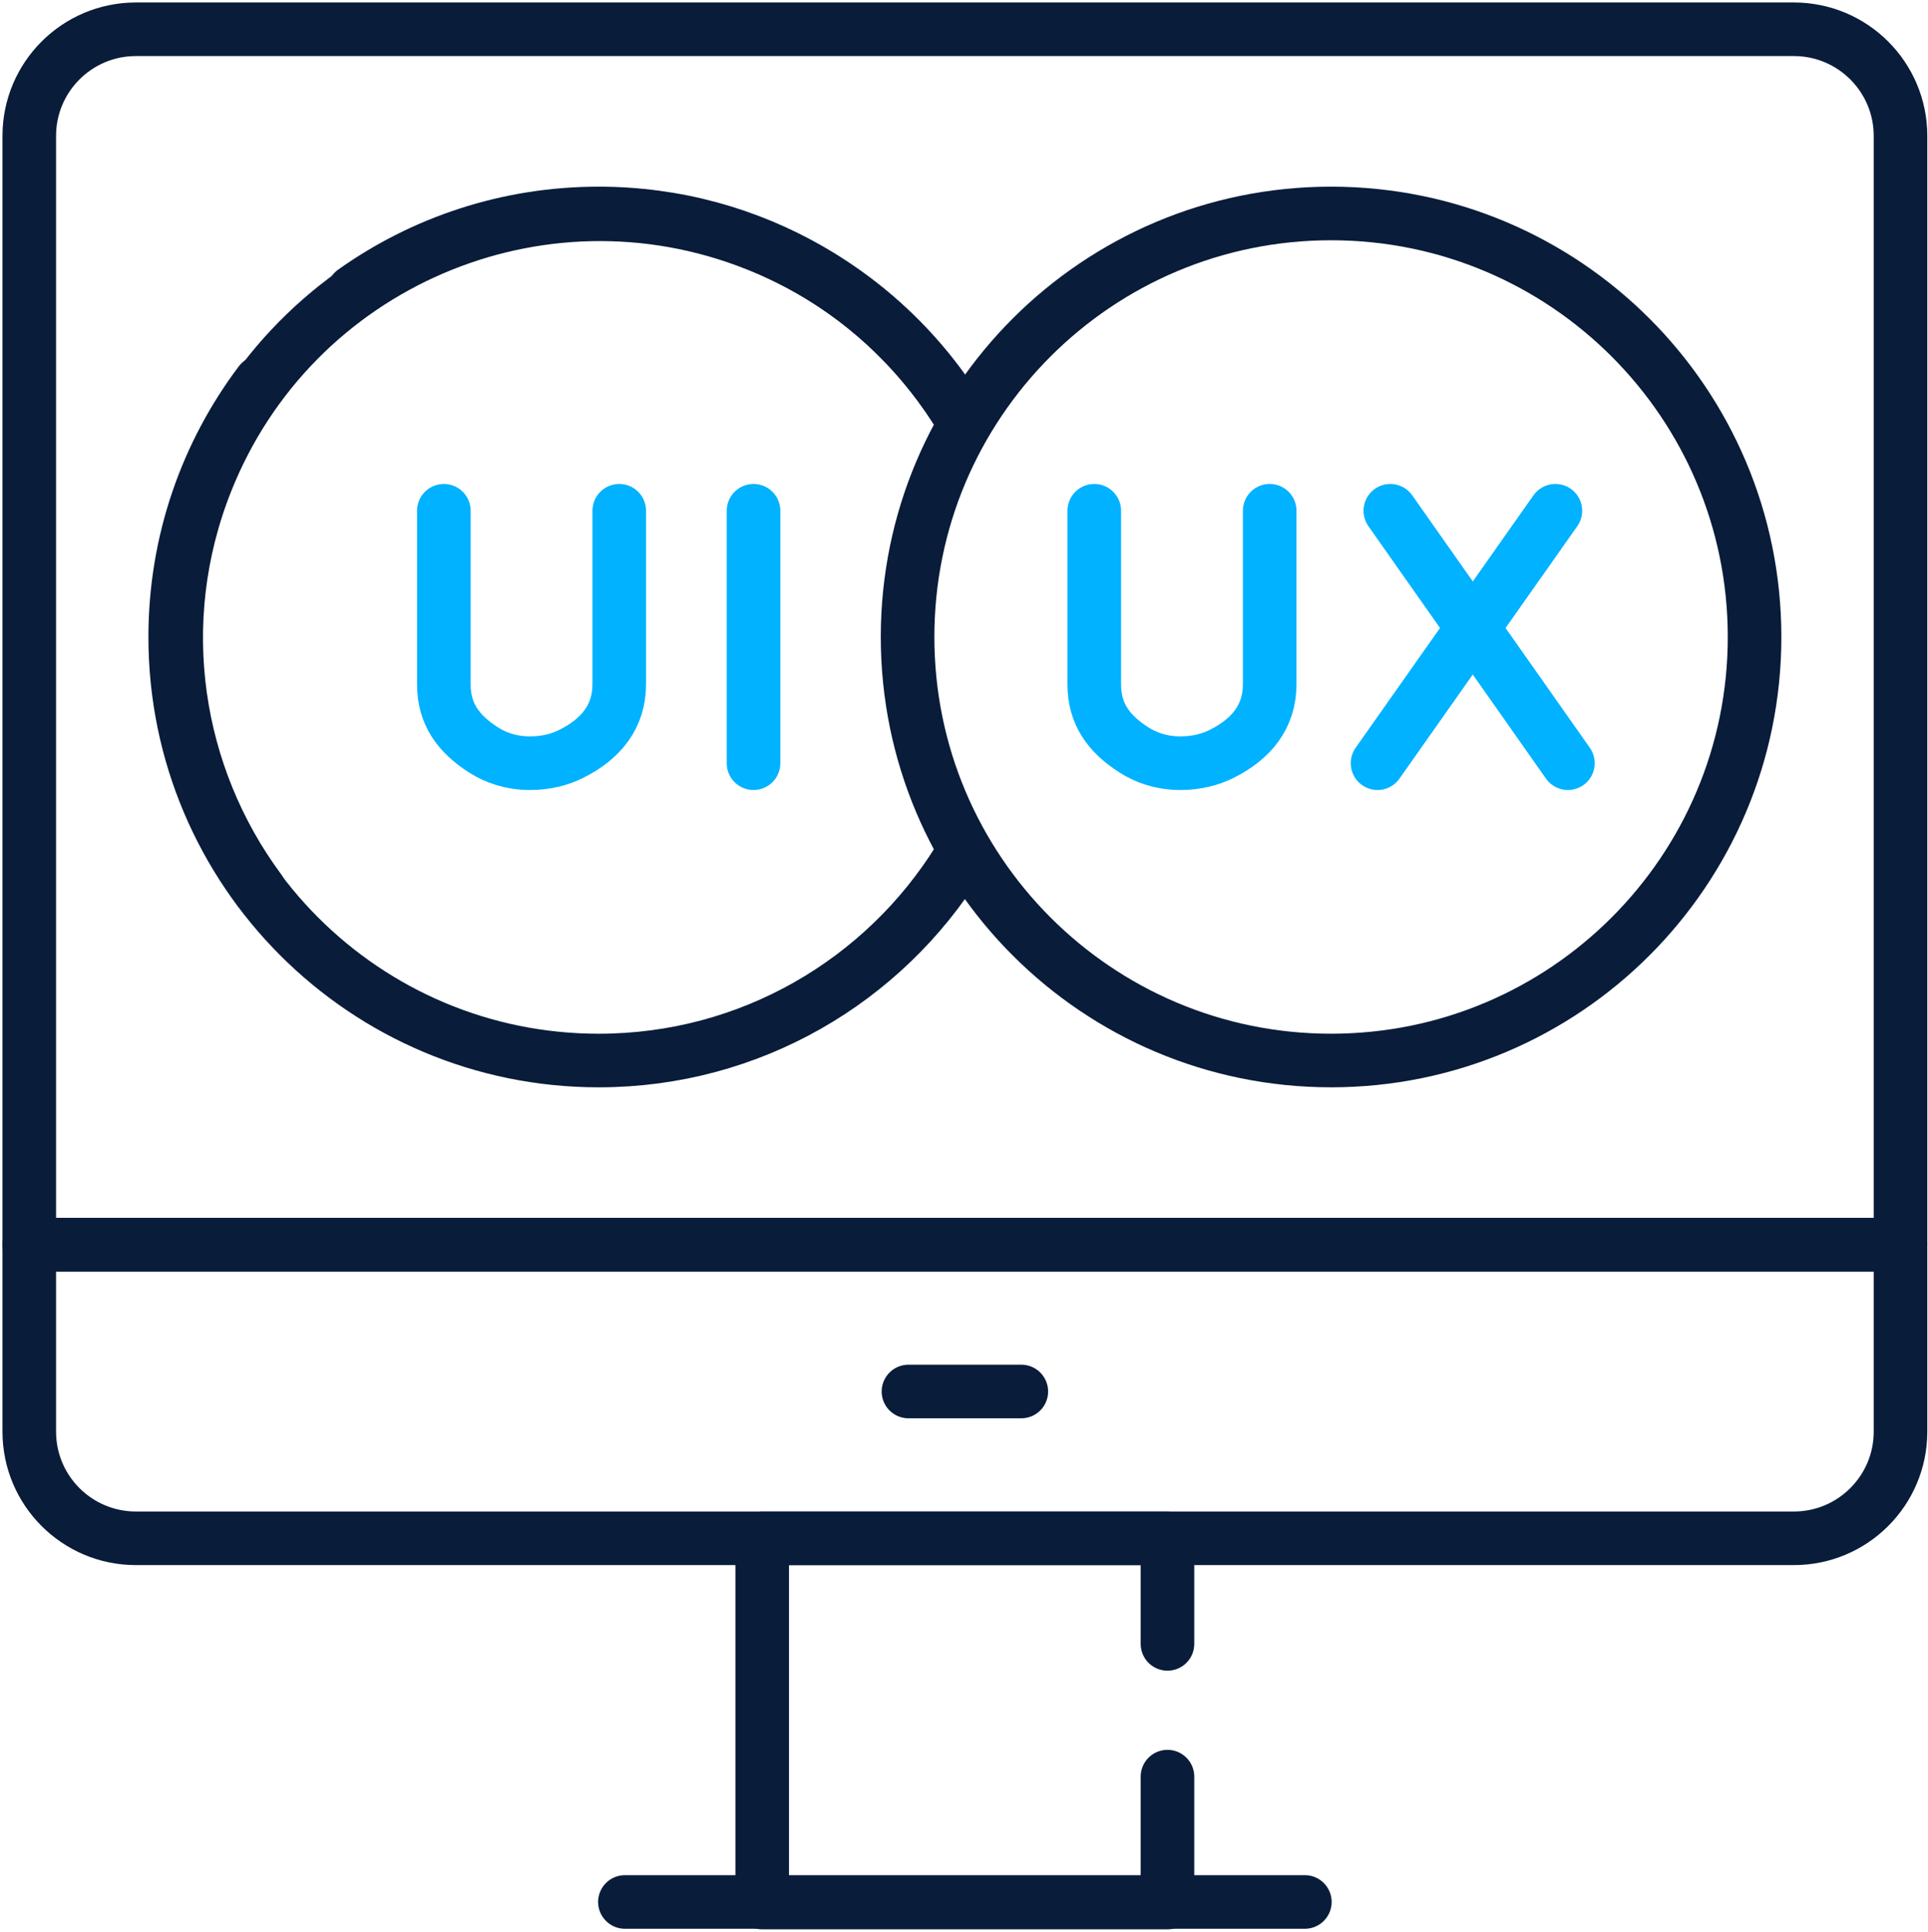
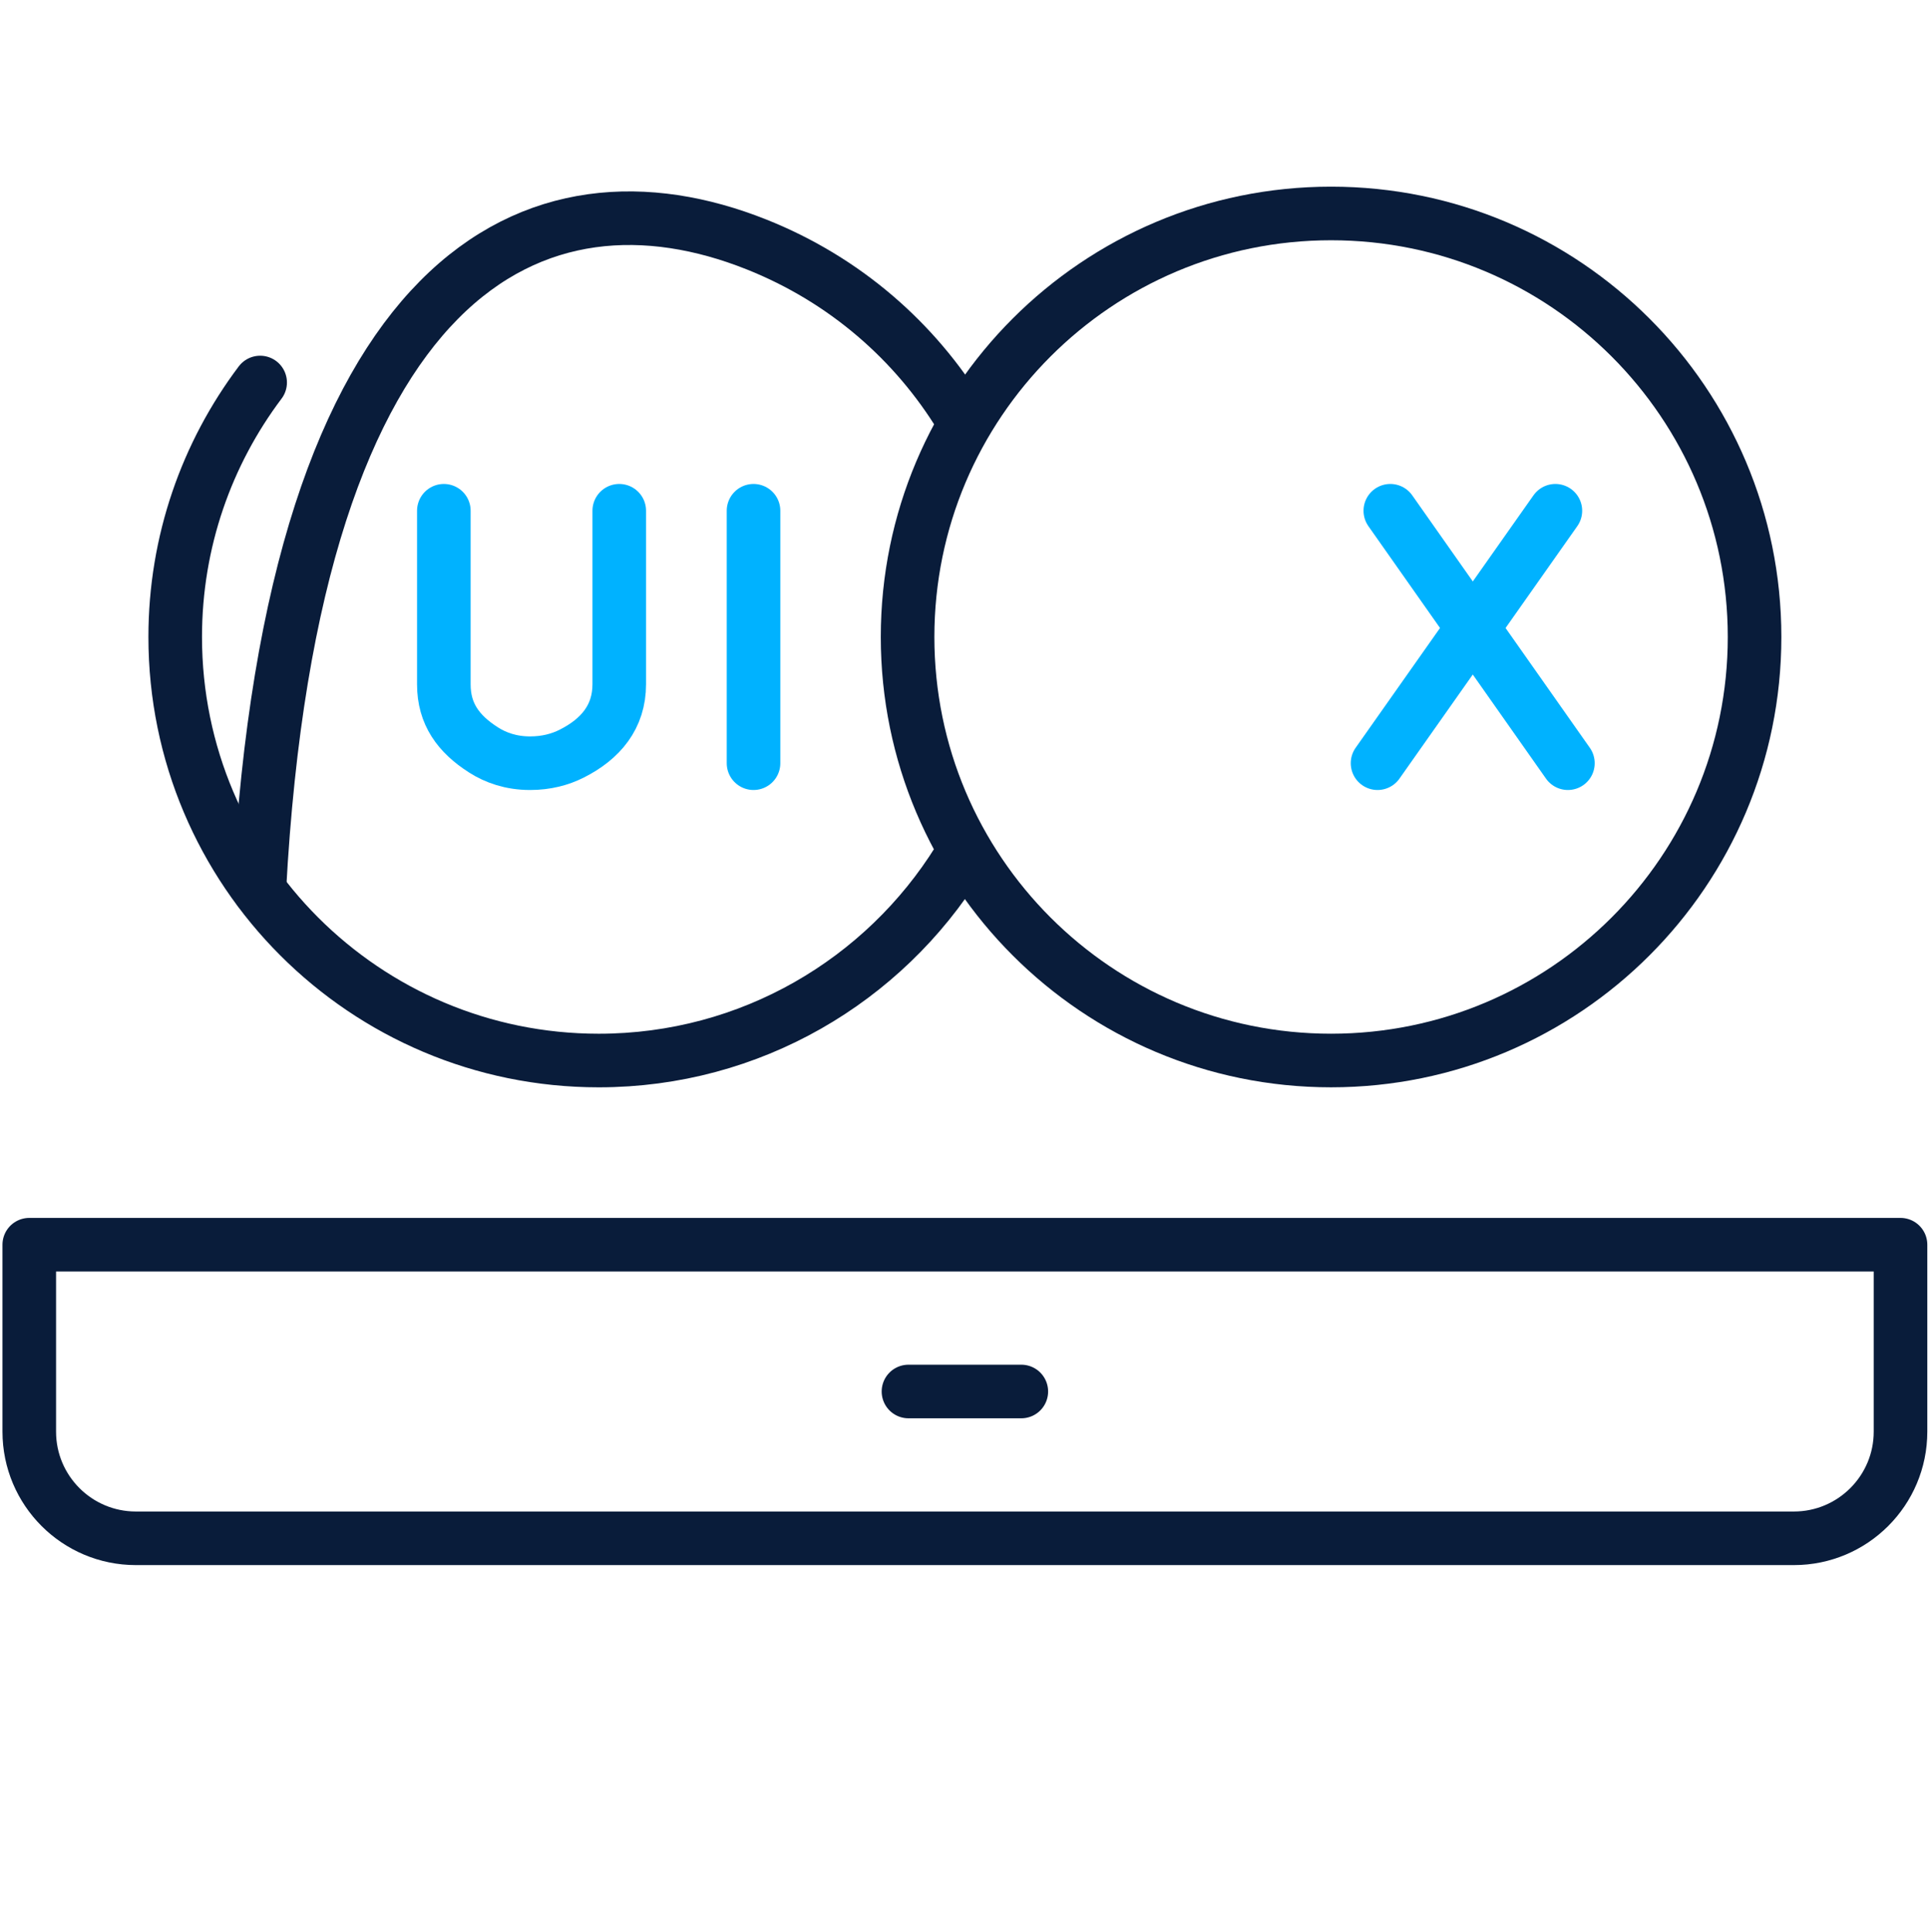
<svg xmlns="http://www.w3.org/2000/svg" width="527" height="528" viewBox="0 0 527 528" fill="none">
-   <path d="M519.485 340.202H8V37.154C8 21.052 21.052 8 37.154 8H490.332C506.433 8 519.486 21.052 519.486 37.154L519.485 340.202Z" stroke="#091C3A" stroke-width="14.648" stroke-miterlimit="10" stroke-linecap="round" stroke-linejoin="round" />
  <path d="M490.332 420.448H37.154C21.052 420.448 8 407.395 8 391.294V340.203H519.485V391.295C519.486 407.395 506.433 420.448 490.332 420.448Z" stroke="#091C3A" stroke-width="14.648" stroke-miterlimit="10" stroke-linecap="round" stroke-linejoin="round" />
-   <path d="M319.117 485.591V520.001H208.344V420.445H319.117V449.306" stroke="#091C3A" stroke-width="14.648" stroke-miterlimit="10" stroke-linecap="round" stroke-linejoin="round" />
-   <path d="M170.812 519.844H356.667" stroke="#091C3A" stroke-width="14.648" stroke-miterlimit="10" stroke-linecap="round" stroke-linejoin="round" />
  <path d="M248.32 380.324H279.167" stroke="#091C3A" stroke-width="14.648" stroke-miterlimit="10" stroke-linecap="round" stroke-linejoin="round" />
  <path d="M262.045 235.11C241.624 267.979 205.192 289.863 163.649 289.863C99.717 289.863 47.891 238.037 47.891 174.105C47.891 148.001 56.532 123.915 71.109 104.551" stroke="#091C3A" stroke-width="14.648" stroke-miterlimit="10" stroke-linecap="round" stroke-linejoin="round" />
-   <path d="M70.881 243.216C47.895 212.087 41.035 170.144 56.399 131.546C80.042 72.147 147.36 43.161 206.759 66.805C231.013 76.459 250.196 93.395 262.796 114.099" stroke="#091C3A" stroke-width="14.648" stroke-miterlimit="10" stroke-linecap="round" stroke-linejoin="round" />
-   <path d="M96.672 79.671C115.576 66.24 138.687 58.344 163.642 58.344C205.73 58.344 242.571 80.805 262.833 114.395" stroke="#091C3A" stroke-width="14.648" stroke-miterlimit="10" stroke-linecap="round" stroke-linejoin="round" />
+   <path d="M70.881 243.216C80.042 72.147 147.36 43.161 206.759 66.805C231.013 76.459 250.196 93.395 262.796 114.099" stroke="#091C3A" stroke-width="14.648" stroke-miterlimit="10" stroke-linecap="round" stroke-linejoin="round" />
  <path d="M205.969 139.598V208.598" stroke="#00B2FF" stroke-width="14.648" stroke-miterlimit="10" stroke-linecap="round" stroke-linejoin="round" />
  <path d="M121.32 139.599V187.079C121.32 195.164 125.331 200.608 132.145 204.961C135.464 207.082 139.655 208.592 144.864 208.599C149.375 208.605 153.145 207.561 156.262 205.991C164.203 201.991 169.266 195.92 169.266 187.028V139.598" stroke="#00B2FF" stroke-width="14.648" stroke-miterlimit="10" stroke-linecap="round" stroke-linejoin="round" />
  <path d="M363.836 289.86C427.768 289.86 479.594 238.033 479.594 174.102C479.594 110.17 427.768 58.344 363.836 58.344C299.905 58.344 248.078 110.17 248.078 174.102C248.078 238.033 299.905 289.86 363.836 289.86Z" stroke="#091C3A" stroke-width="14.648" stroke-miterlimit="10" stroke-linecap="round" stroke-linejoin="round" />
  <path d="M380.031 139.598L428.572 208.598" stroke="#00B2FF" stroke-width="14.648" stroke-miterlimit="10" stroke-linecap="round" stroke-linejoin="round" />
  <path d="M425.148 139.598L376.539 208.598" stroke="#00B2FF" stroke-width="14.648" stroke-miterlimit="10" stroke-linecap="round" stroke-linejoin="round" />
-   <path d="M299.109 139.599V187.079C299.109 195.164 303.12 200.608 309.934 204.961C313.253 207.082 317.444 208.592 322.653 208.599C327.164 208.605 330.934 207.561 334.051 205.991C341.992 201.991 347.055 195.92 347.055 187.028V139.598" stroke="#00B2FF" stroke-width="14.648" stroke-miterlimit="10" stroke-linecap="round" stroke-linejoin="round" />
</svg>